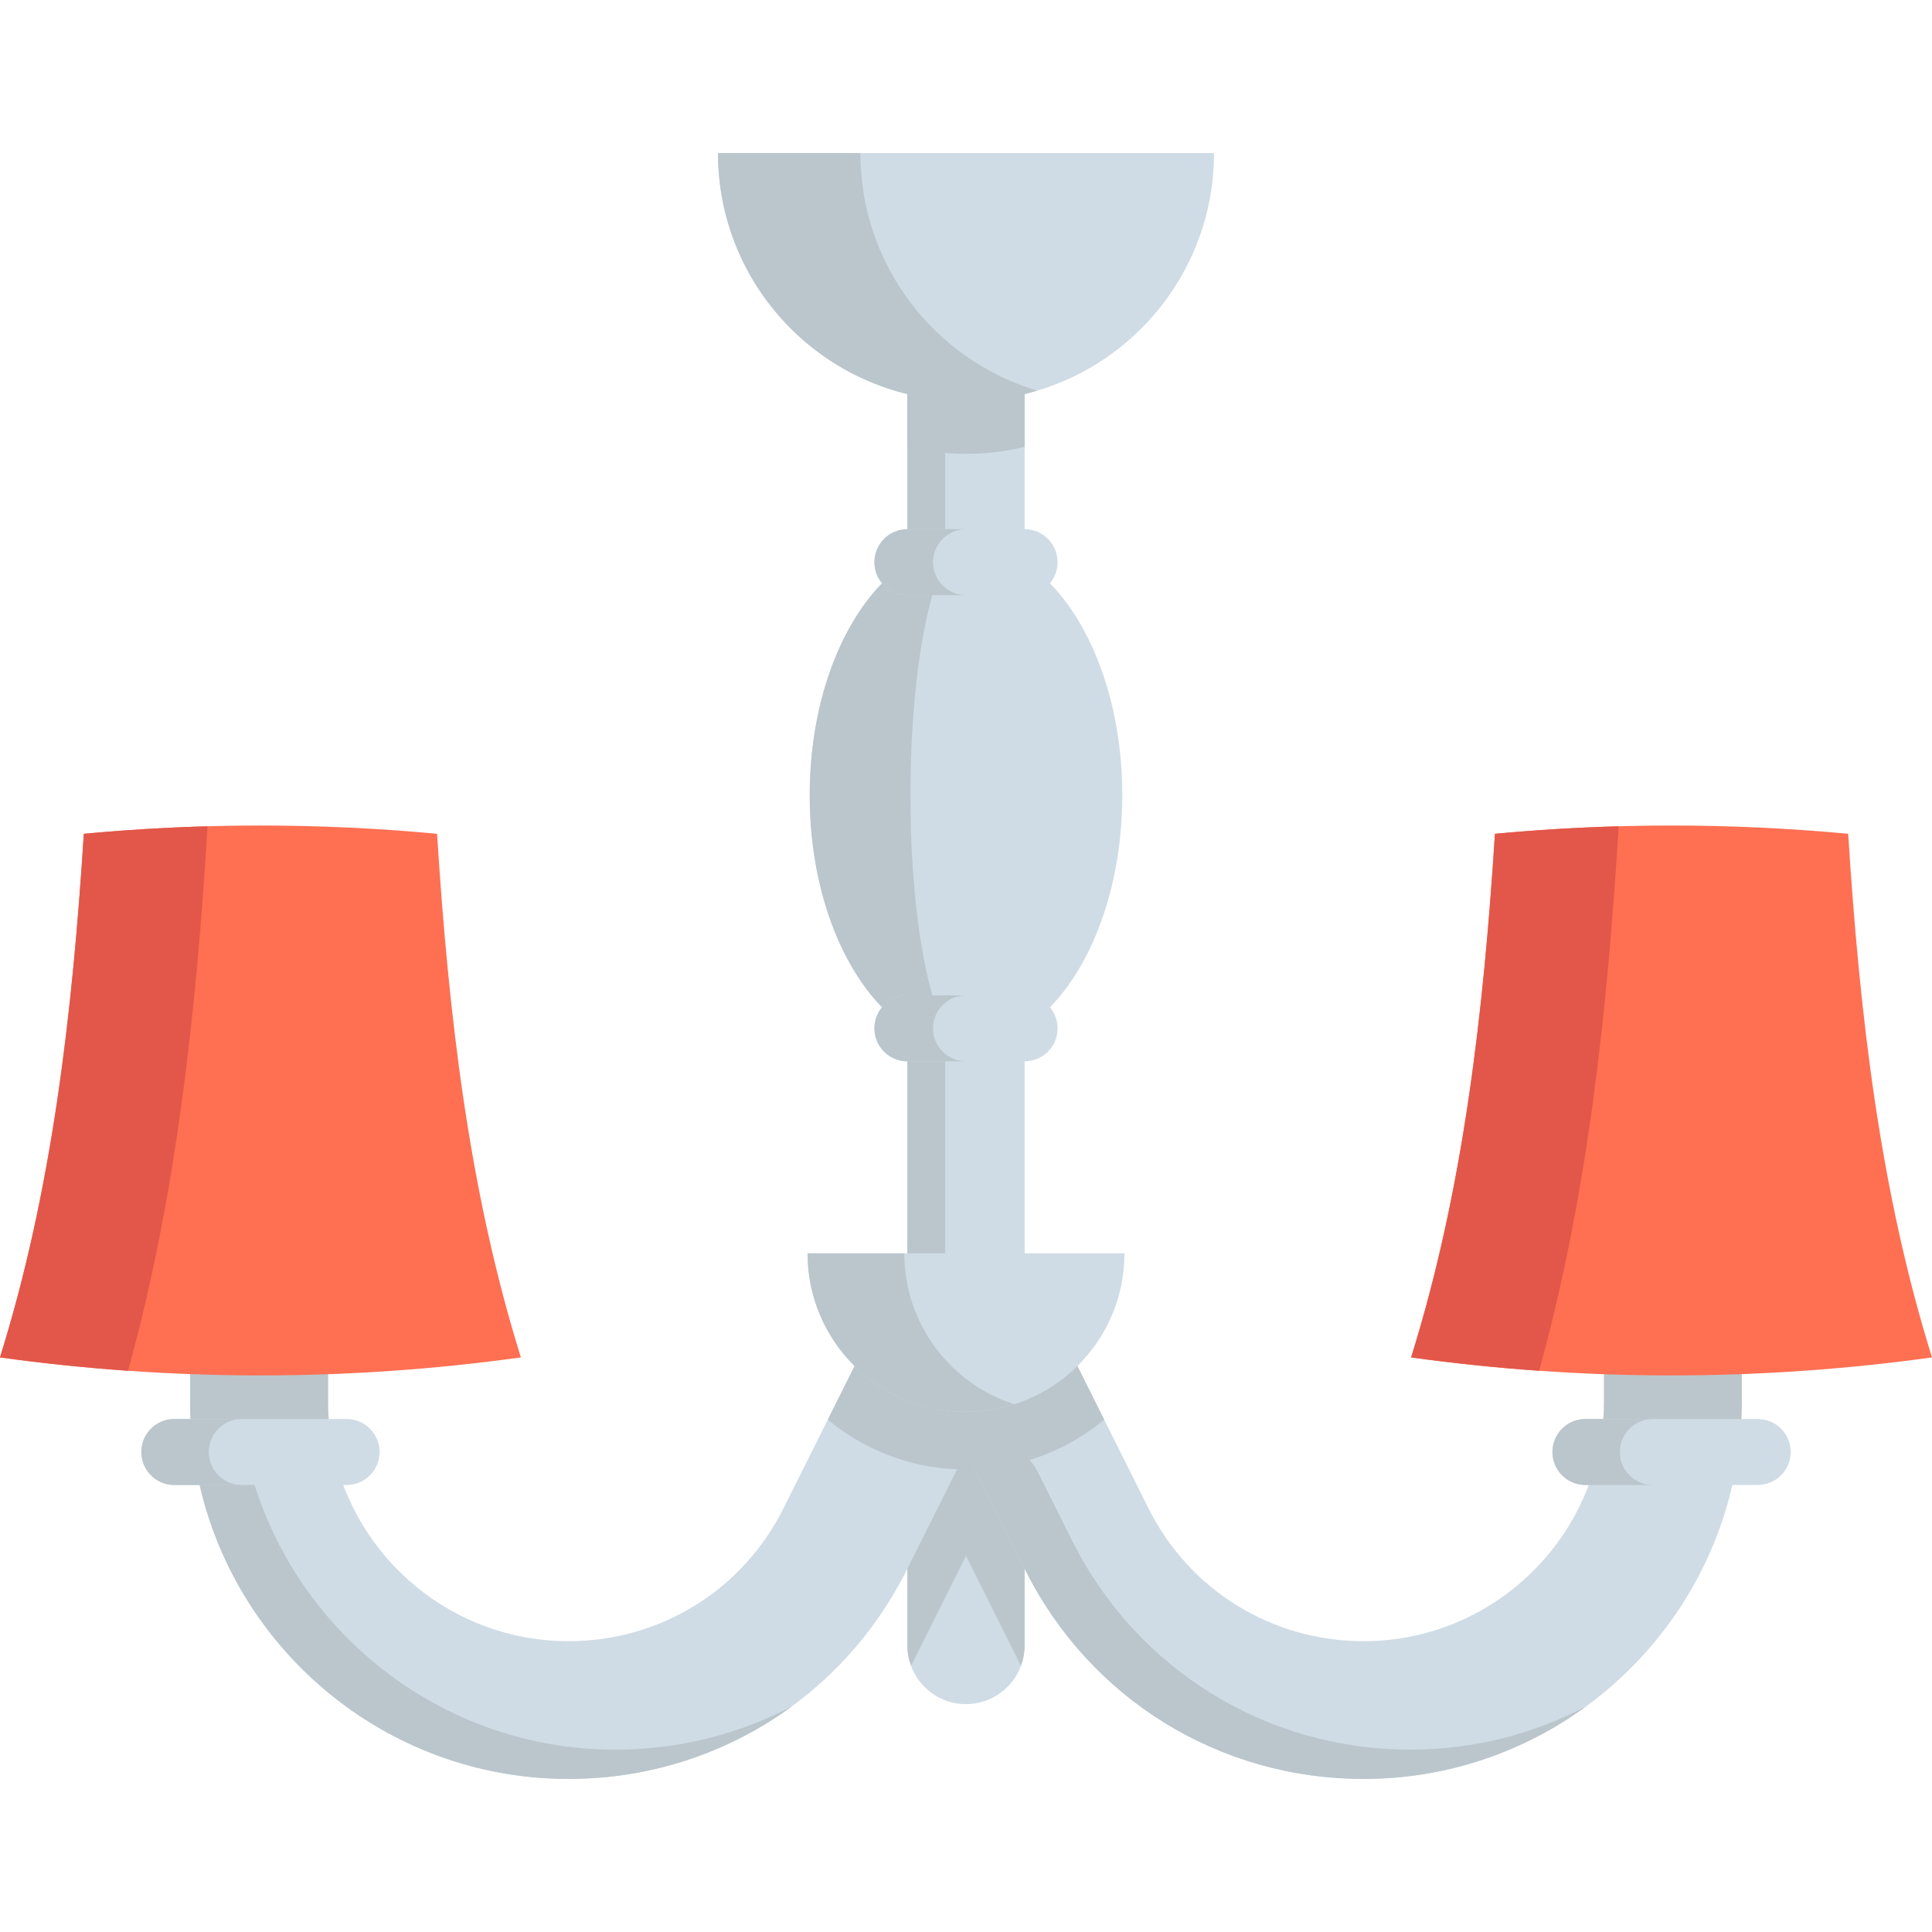
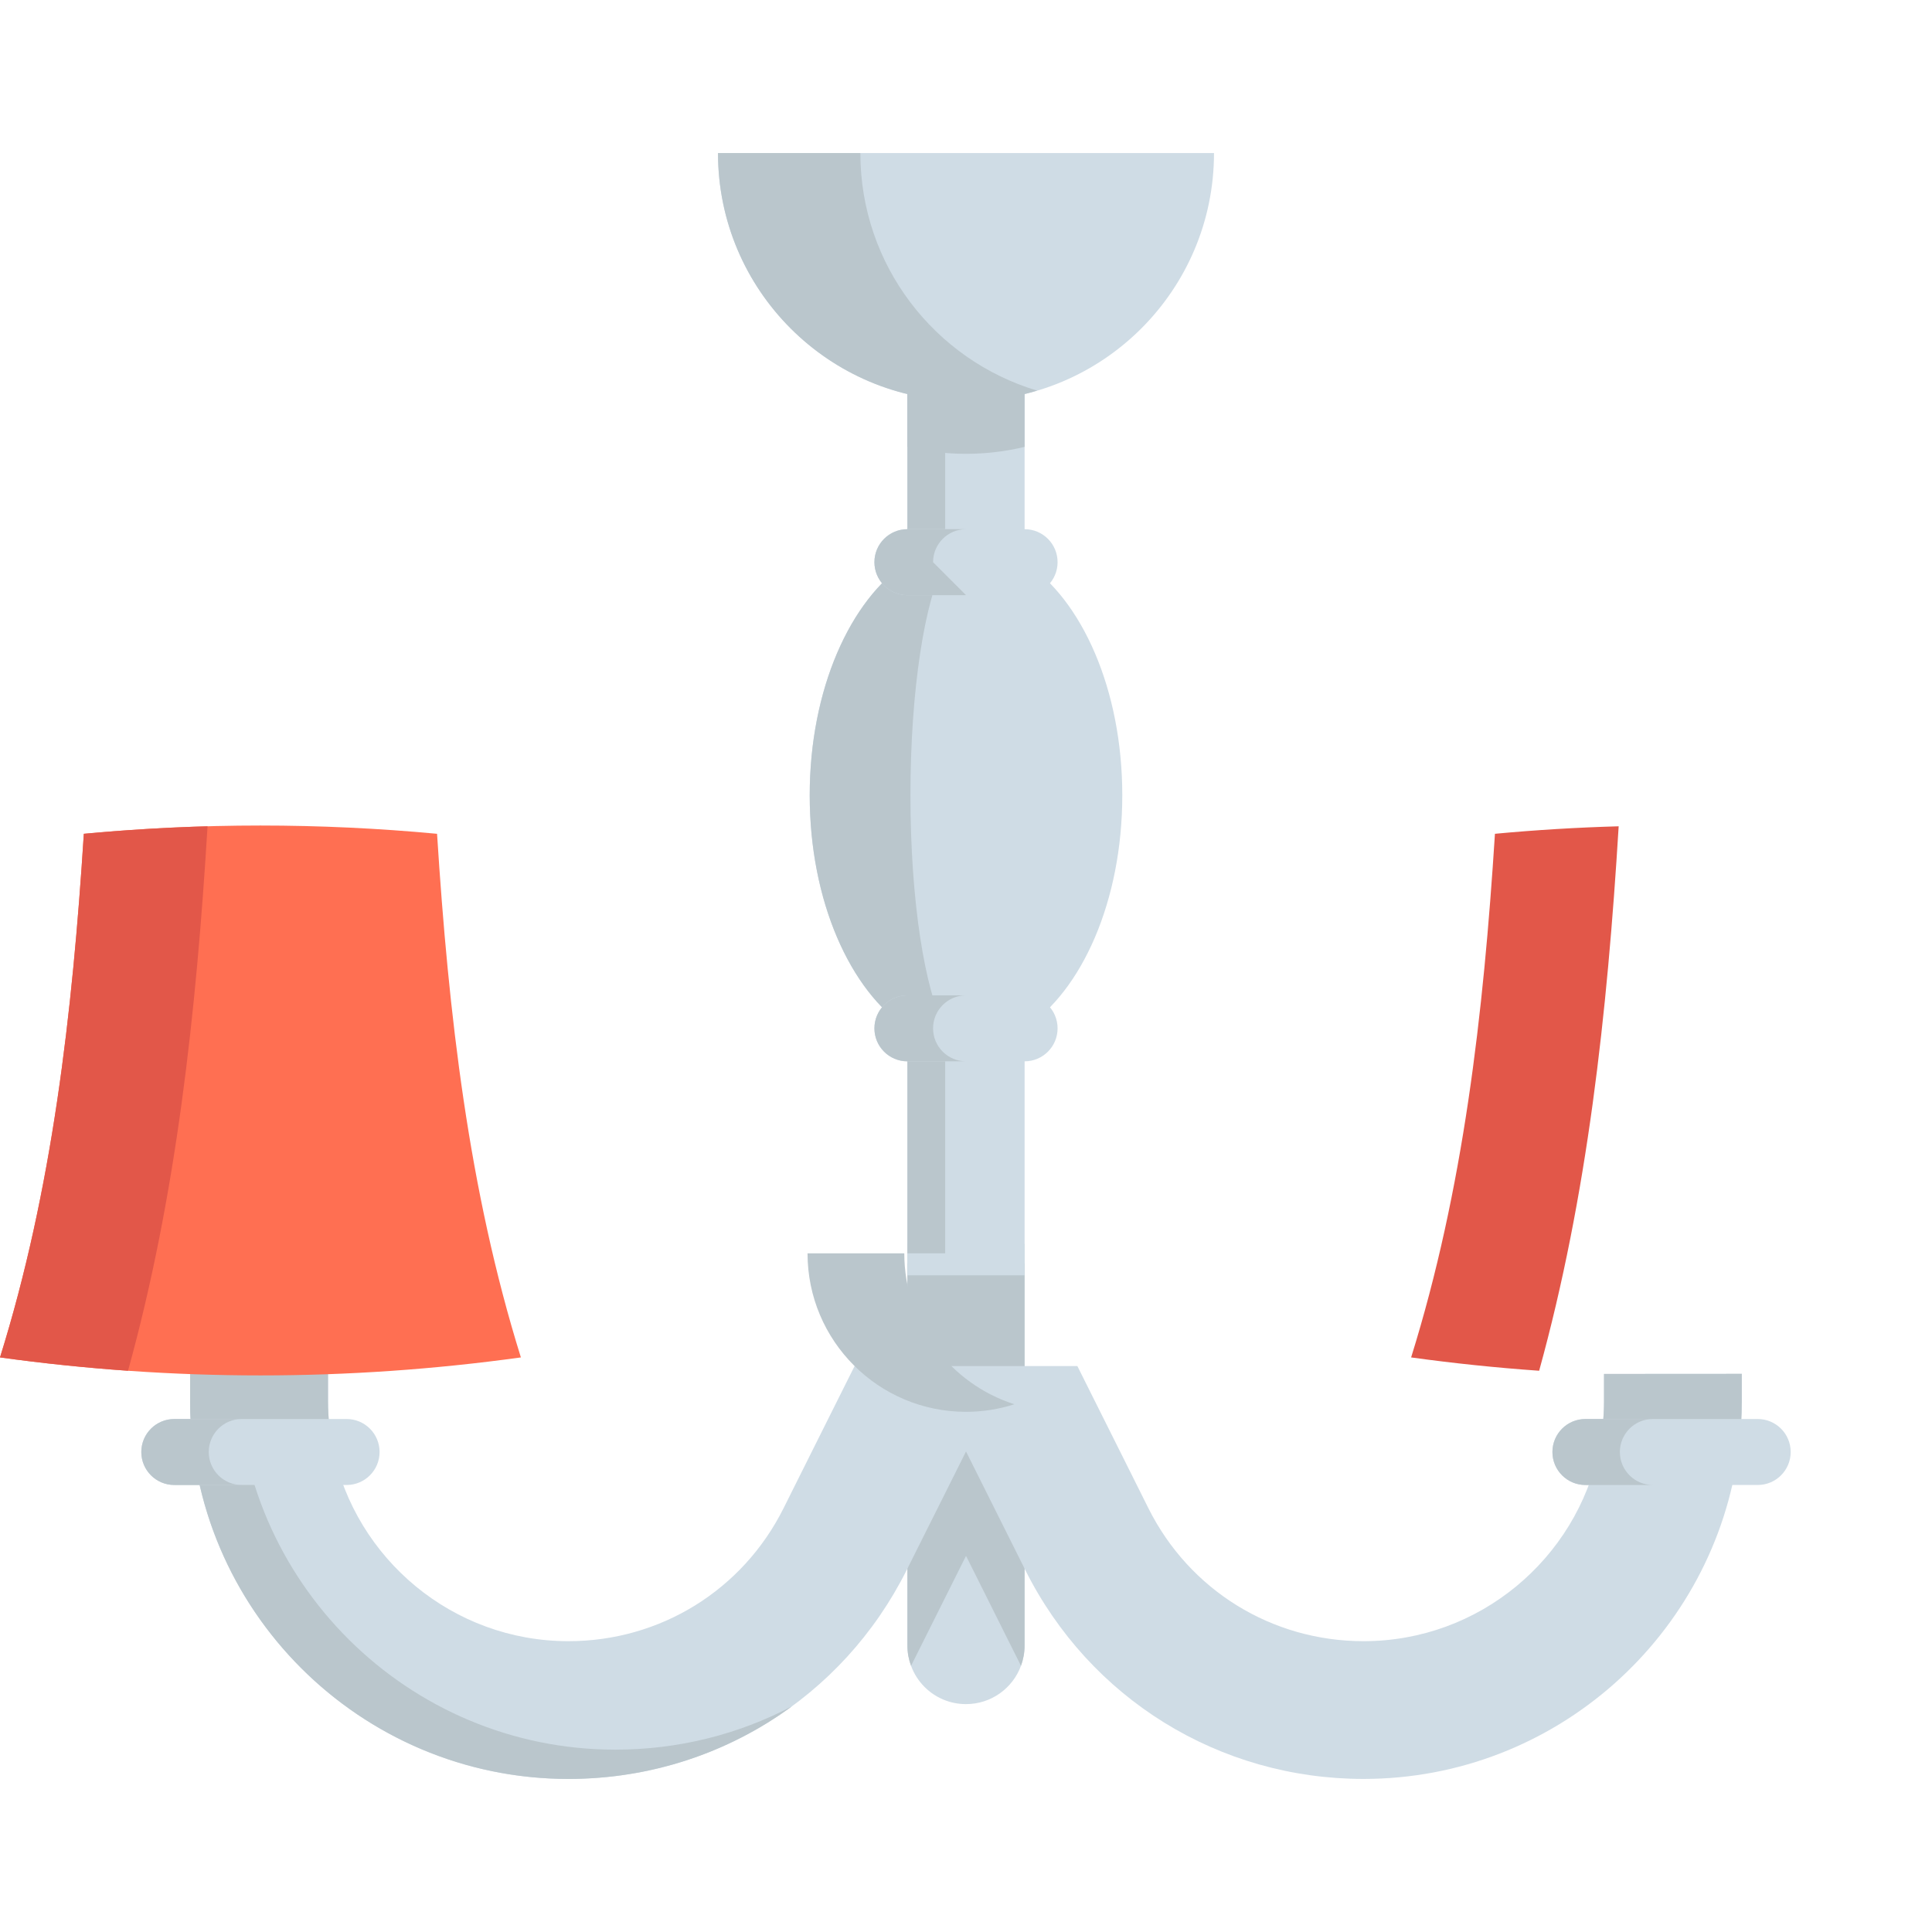
<svg xmlns="http://www.w3.org/2000/svg" height="800px" width="800px" version="1.1" id="Layer_1" viewBox="0 0 512 512" xml:space="preserve">
  <path style="fill:#CFDCE5;" d="M271.523,329.606v106.476c0,1.888-0.338,3.695-0.956,5.373c-2.18,5.933-7.879,10.152-14.57,10.152   c-4.289,0-8.171-1.737-10.98-4.546c-1.574-1.574-2.797-3.473-3.578-5.595c-0.629-1.678-0.967-3.485-0.967-5.385V329.606H271.523z" />
  <path style="fill:#BAC6CC;" d="M271.523,334.796v101.285c0,1.888-0.338,3.695-0.956,5.373l-14.558-29.128l-14.57,29.14   c-0.629-1.678-0.967-3.485-0.967-5.385V334.796H271.523z" />
  <path style="fill:#CFDCE5;" d="M461.59,364.084v7.11c0,4.394-0.28,8.707-0.828,12.95c-6.376,49.188-48.523,87.291-99.413,87.291   c-38.22,0-72.581-21.237-89.669-55.424l-13.311-26.622l-2.366-4.744l-2.366,4.744l-13.323,26.622   c-17.076,34.187-51.437,55.424-89.669,55.424c-50.889,0-93.037-38.103-99.413-87.291c-0.548-4.243-0.828-8.555-0.828-12.95v-7.11   l36.518,0.035v7.075c0,4.441,0.455,8.765,1.317,12.95c6.003,28.953,31.692,50.785,62.405,50.785   c24.302,0,46.146-13.497,57.009-35.236l7.763-15.549l3.963-7.926l7.098-14.197h59.037l7.098,14.197l3.963,7.926l7.763,15.549   c10.863,21.738,32.706,35.236,57.009,35.236c30.713,0,56.414-21.831,62.417-50.785c0.863-4.184,1.317-8.509,1.317-12.95v-7.087   L461.59,364.084z" />
  <g>
    <path style="fill:#BAC6CC;" d="M86.924,371.194c0,4.441,0.455,8.765,1.317,12.95H51.233c-0.548-4.243-0.828-8.555-0.828-12.95    v-7.11l36.518,0.035V371.194z" />
    <path style="fill:#BAC6CC;" d="M461.59,364.084v7.11c0,4.394-0.28,8.707-0.828,12.95h-36.996c0.863-4.184,1.317-8.509,1.317-12.95    v-7.087L461.59,364.084z" />
    <path style="fill:#BAC6CC;" d="M163.074,463.677c16.703,0,32.671-4.056,46.787-11.481c-16.808,12.32-37.38,19.244-59.212,19.244    c-55.272,0-100.252-44.957-100.252-100.24v-7.11l12.448,0.012C63.206,419.07,108.035,463.677,163.074,463.677z" />
-     <path style="fill:#BAC6CC;" d="M373.773,463.677c16.819,0,32.695-4.161,46.623-11.516c-16.563,12.122-36.984,19.279-59.049,19.279    c-38.22,0-72.581-21.237-89.669-55.424l-15.676-31.371l0,0c6.661-4.166,15.463-1.69,18.975,5.337l9.127,18.259    C301.192,442.44,335.554,463.677,373.773,463.677z" />
  </g>
  <g>
    <path style="fill:#FF6F52;" d="M115.825,220.964c-31.203-2.922-62.407-2.922-93.609,0C19.18,268.771,13.847,315.357,0,359.732    c46.014,6.356,92.028,6.356,138.042,0C124.194,315.357,118.862,268.771,115.825,220.964z" />
-     <path style="fill:#FF6F52;" d="M489.784,220.964c-31.203-2.922-62.407-2.922-93.609,0c-3.036,47.808-8.369,94.395-22.216,138.769    c46.014,6.356,92.028,6.356,138.042,0C498.153,315.357,492.82,268.771,489.784,220.964z" />
  </g>
  <path style="fill:#E25749;" d="M428.964,218.976c-10.93,0.307-21.859,0.963-32.788,1.987c-3.036,47.808-8.369,94.395-22.216,138.769   c11.31,1.562,22.619,2.736,33.929,3.531C420.674,317.017,425.944,268.615,428.964,218.976z" />
-   <path style="fill:#BAC6CC;" d="M292.615,376.217c-9.36,7.786-21.249,12.647-34.245,13.171c-0.781,0.035-1.574,0.047-2.366,0.047   c-0.793,0-1.585-0.012-2.366-0.047c-13.008-0.525-24.885-5.385-34.257-13.171l7.098-14.197h59.037L292.615,376.217z" />
  <path style="fill:#E25749;" d="M55.004,218.976c-10.93,0.307-21.859,0.963-32.788,1.987C19.18,268.771,13.847,315.357,0,359.732   c11.31,1.562,22.619,2.736,33.929,3.531C46.716,317.017,51.985,268.615,55.004,218.976z" />
-   <path style="fill:#CFDCE5;" d="M214.005,332.151c0,23.193,18.802,41.995,41.995,41.995s41.995-18.802,41.995-41.995H214.005z" />
  <path style="fill:#BAC6CC;" d="M239.648,332.151h-25.643c0,23.193,18.802,41.995,41.995,41.995c4.472,0,8.779-0.705,12.821-2.001   C251.901,366.724,239.648,350.872,239.648,332.151z" />
  <path style="fill:#CFDCE5;" d="M297.417,210.751c0,27.962-10.7,51.892-25.888,61.776v65.448h-31.063v-65.448   c-15.176-9.884-25.888-33.814-25.888-61.776c0-27.974,10.712-51.88,25.888-61.764v-46.472h31.063v46.472   C286.717,158.871,297.417,182.777,297.417,210.751z" />
  <path style="fill:#BAC6CC;" d="M240.472,102.514h10.012v46.472c-5.397,9.884-9.208,33.802-9.208,61.764s3.811,51.892,9.208,61.776   v59.62h-10.012v-59.62c-15.176-9.884-25.888-33.814-25.888-61.776s10.712-51.88,25.888-61.764V102.514z" />
  <g>
    <path style="fill:#CFDCE5;" d="M271.529,157.724h-31.057c-4.829,0-8.742-3.914-8.742-8.742c0-4.828,3.913-8.742,8.742-8.742h31.057    c4.829,0,8.742,3.914,8.742,8.742C280.271,153.811,276.357,157.724,271.529,157.724z" />
    <path style="fill:#CFDCE5;" d="M271.529,281.264h-31.057c-4.829,0-8.742-3.914-8.742-8.742c0-4.828,3.913-8.742,8.742-8.742h31.057    c4.829,0,8.742,3.914,8.742,8.742C280.271,277.35,276.357,281.264,271.529,281.264z" />
  </g>
  <g>
    <path style="fill:#BAC6CC;" d="M247.271,272.522c0-4.828,3.913-8.742,8.742-8.742h-15.541c-4.829,0-8.742,3.914-8.742,8.742    c0,4.828,3.913,8.742,8.742,8.742h15.541C251.185,281.264,247.271,277.35,247.271,272.522z" />
-     <path style="fill:#BAC6CC;" d="M247.271,148.982c0-4.828,3.913-8.742,8.742-8.742h-15.541c-4.829,0-8.742,3.914-8.742,8.742    c0,4.828,3.913,8.742,8.742,8.742h15.541C251.185,157.724,247.271,153.811,247.271,148.982z" />
+     <path style="fill:#BAC6CC;" d="M247.271,148.982c0-4.828,3.913-8.742,8.742-8.742h-15.541c-4.829,0-8.742,3.914-8.742,8.742    c0,4.828,3.913,8.742,8.742,8.742h15.541z" />
  </g>
  <path style="fill:#CFDCE5;" d="M465.809,393.537h-45.659c-4.829,0-8.742-3.914-8.742-8.742s3.913-8.742,8.742-8.742h45.659   c4.829,0,8.742,3.914,8.742,8.742S470.638,393.537,465.809,393.537z" />
  <path style="fill:#BAC6CC;" d="M429.281,384.795c0-4.828,3.913-8.742,8.742-8.742h-17.872c-4.829,0-8.742,3.914-8.742,8.742   s3.913,8.742,8.742,8.742h17.872C433.194,393.537,429.281,389.624,429.281,384.795z" />
  <path style="fill:#CFDCE5;" d="M91.851,393.537H46.19c-4.829,0-8.742-3.914-8.742-8.742s3.913-8.742,8.742-8.742h45.661   c4.829,0,8.742,3.914,8.742,8.742S96.68,393.537,91.851,393.537z" />
  <path style="fill:#BAC6CC;" d="M55.321,384.795c0-4.828,3.913-8.742,8.742-8.742H46.19c-4.829,0-8.742,3.914-8.742,8.742   s3.913,8.742,8.742,8.742h17.872C59.234,393.537,55.321,389.624,55.321,384.795z" />
  <path style="fill:#CFDCE5;" d="M190.277,40.56c0,36.298,29.425,65.723,65.723,65.723s65.723-29.425,65.723-65.723   C321.723,40.56,190.277,40.56,190.277,40.56z" />
  <g>
    <path style="fill:#BAC6CC;" d="M271.529,102.514v15.91c-4.977,1.201-10.176,1.842-15.526,1.842c-5.35,0-10.56-0.641-15.537-1.853    v-15.899C240.466,102.514,271.529,102.514,271.529,102.514z" />
    <path style="fill:#BAC6CC;" d="M228.005,40.56h-37.728c0,36.298,29.425,65.723,65.723,65.723c6.559,0,12.887-0.973,18.864-2.761    C247.763,95.413,228.005,70.3,228.005,40.56z" />
  </g>
</svg>